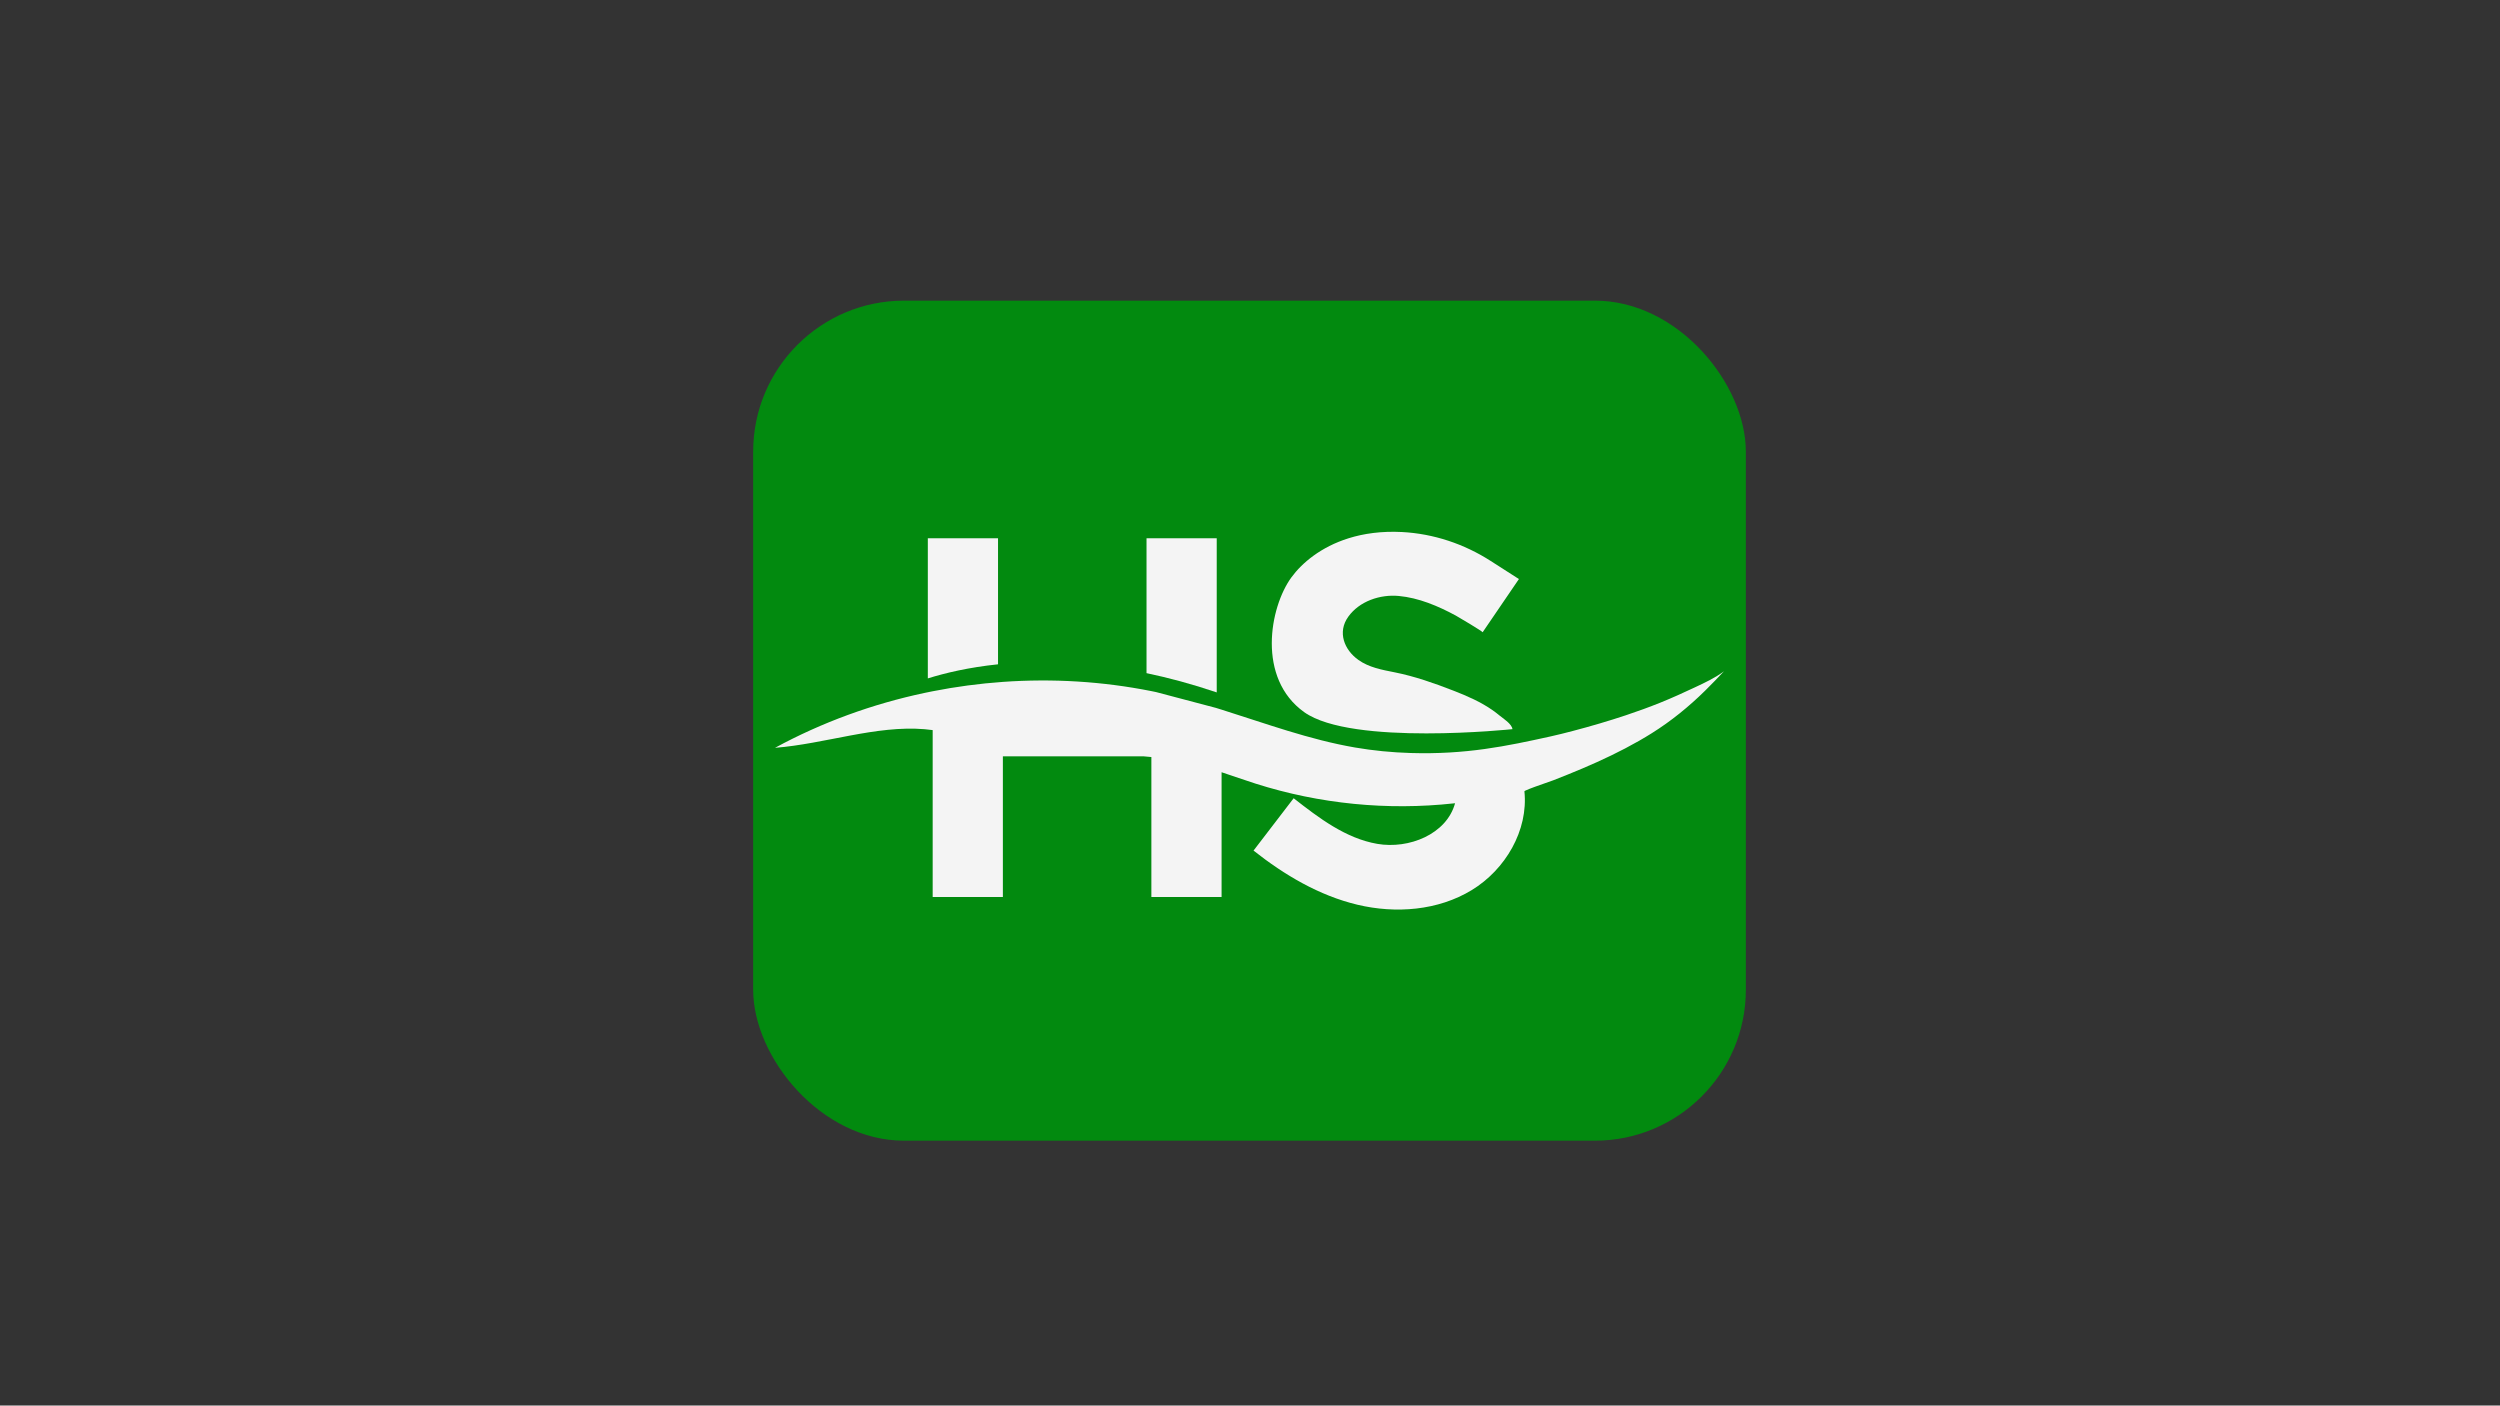
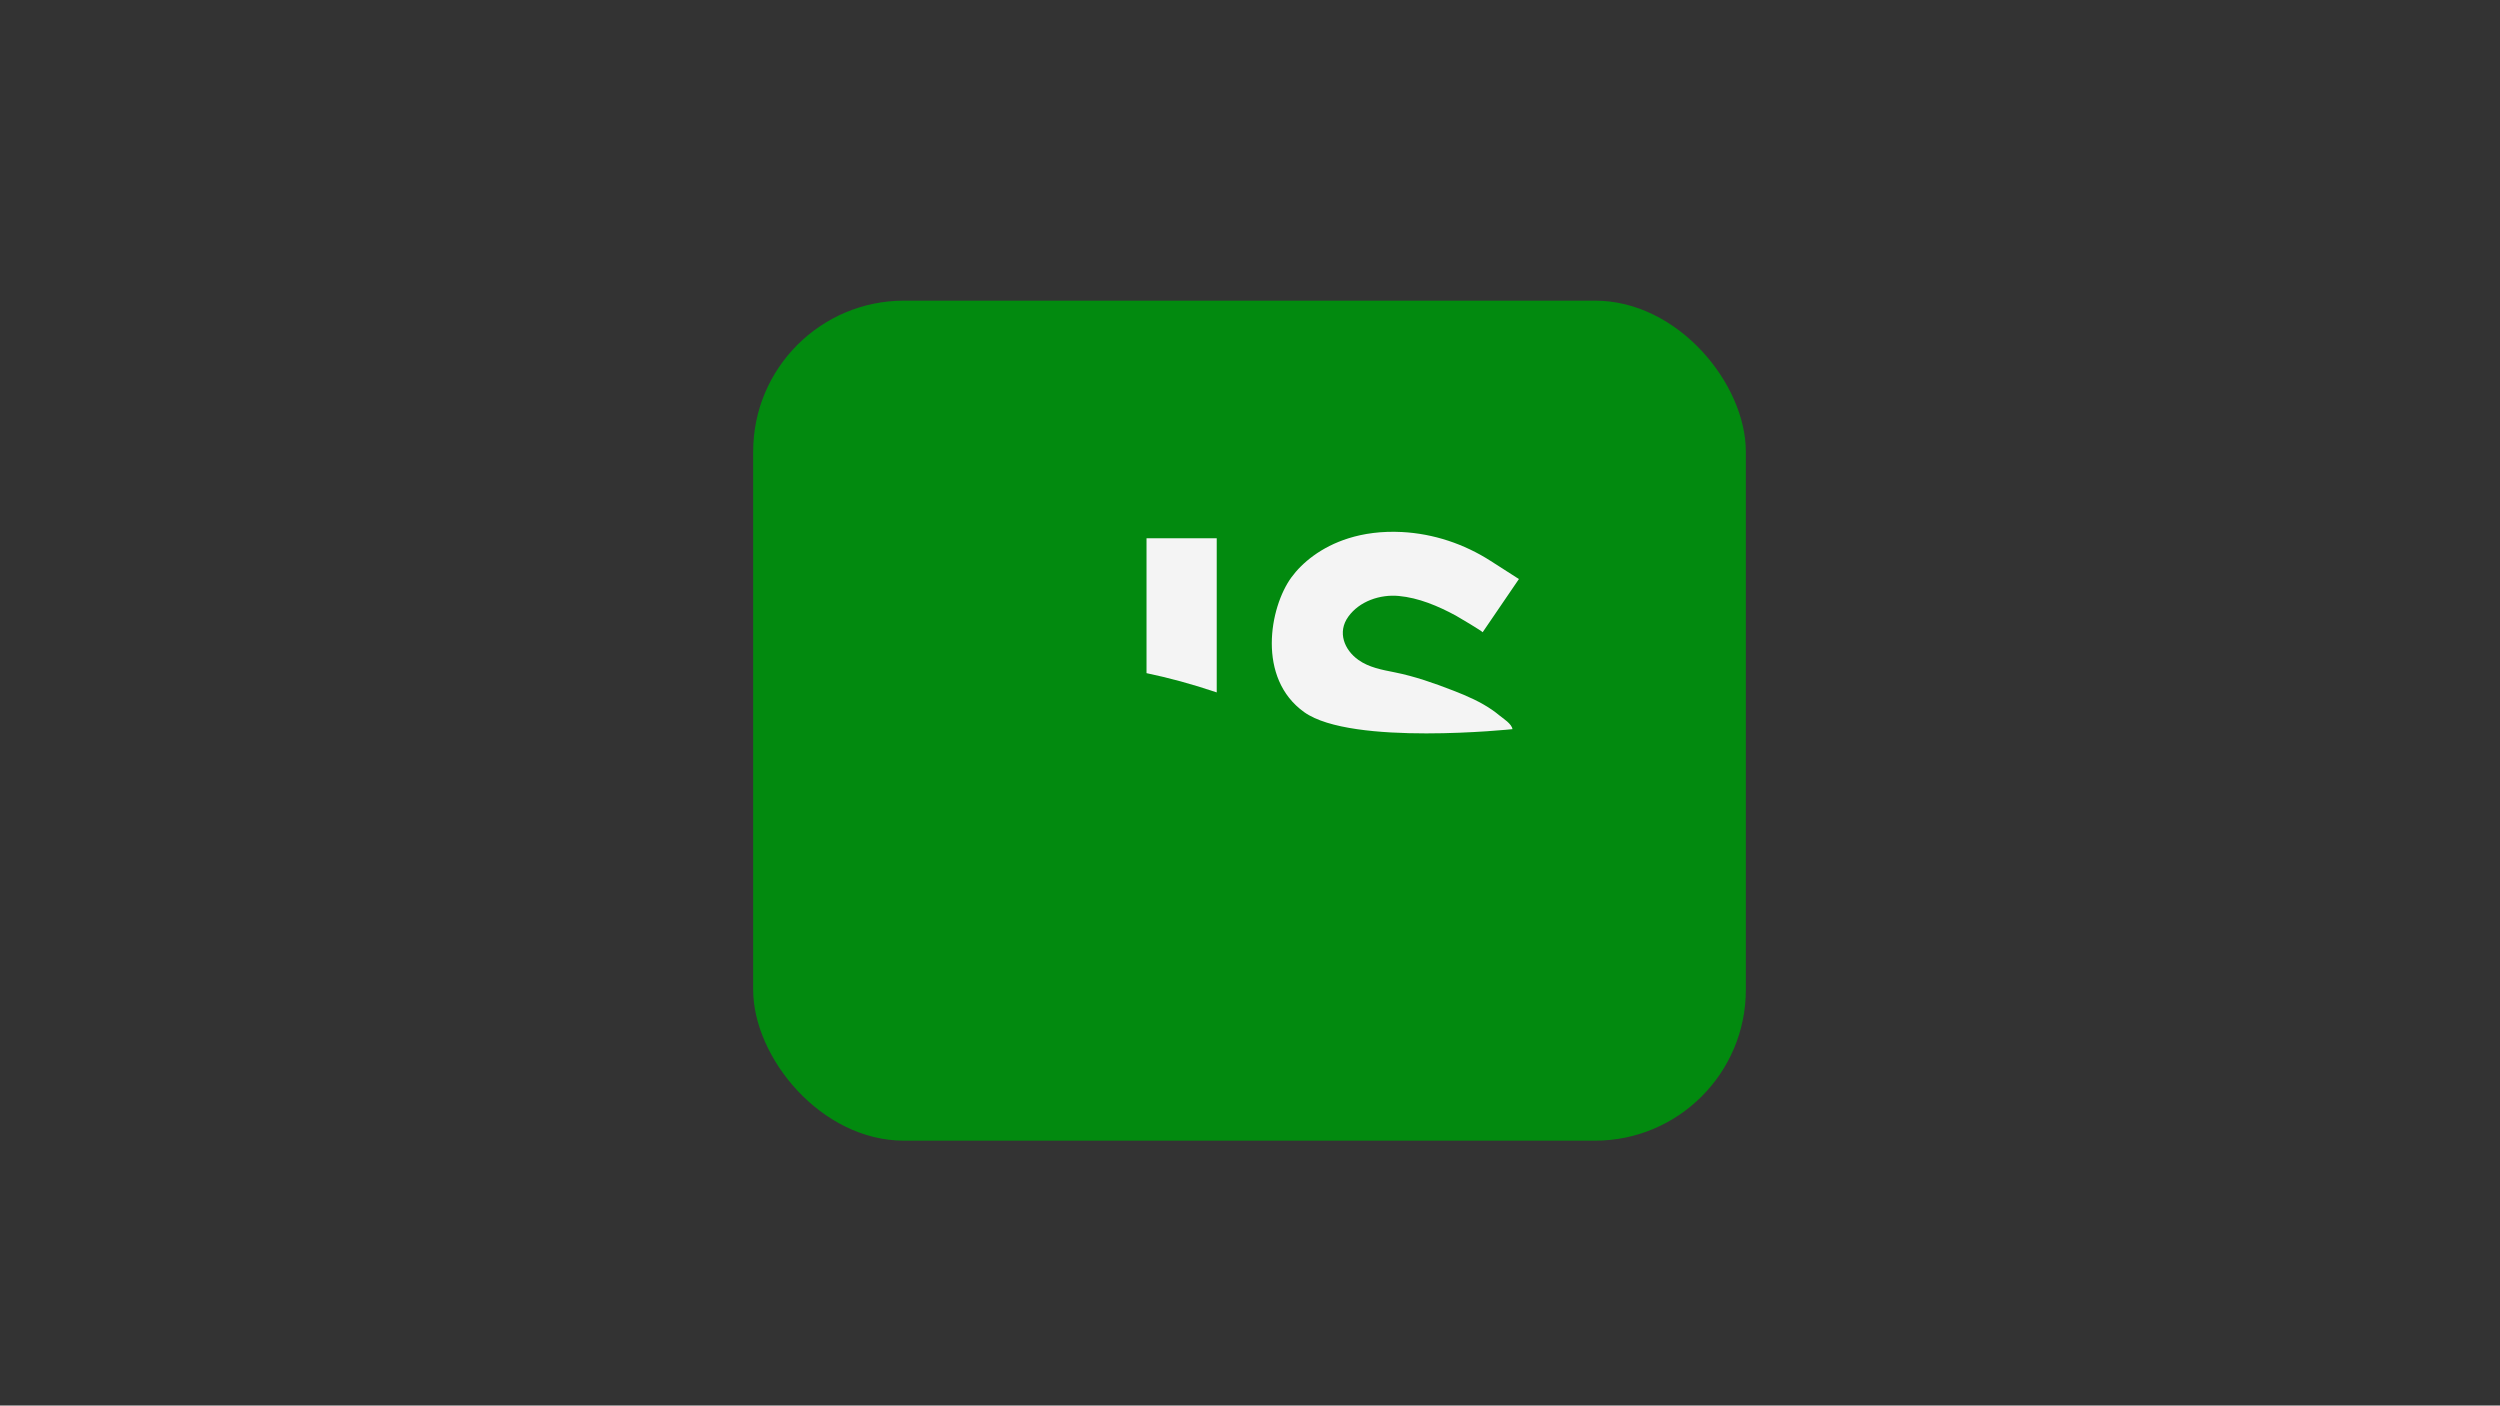
<svg xmlns="http://www.w3.org/2000/svg" viewBox="0 0 1366 768" data-sanitized-data-name="Layer 1" data-name="Layer 1" id="Layer_1">
  <rect x="0" y="0" width="1366" height="768" fill="#333333" stroke="none" />
  <defs>
    <style>
      .cls-1 {
        fill: #028a0f;
      }

      .cls-1, .cls-2 {
        stroke-width: 0px;
      }

      .cls-2 {
        fill: #f4f4f4;
      }
    </style>
  </defs>
  <rect ry="82.49" rx="82.49" height="459" width="542.4" y="164.27" x="411.53" class="cls-1" />
  <g>
    <path d="M826.43,398.41s-87.75,9.26-113.77-9.26c-26.02-18.52-18.96-57.33-7.06-73.64,5.77-7.91,16.1-16.64,31.23-21.39,8.29-2.6,18.01-4,29.22-3.42,17.23.9,33.89,6.47,48.42,15.78l15.47,9.91-19.84,29.1c.26-.38-13.81-8.68-14.66-9.14-9.62-5.2-20.2-9.71-31.2-10.72-10.16-.93-21.43,2.83-27.54,11.34-6.05,8.41-2.25,18.12,5.6,23.67,5.74,4.05,12.83,5.35,19.59,6.69,11.13,2.21,21.72,5.95,32.28,10.05,7.48,2.9,14.95,6.15,21.54,10.79,1.16.82,2.29,1.68,3.39,2.6,2.18,1.82,6.92,4.67,7.31,7.64Z" class="cls-2" />
    <g>
-       <path d="M545.32,294.12v68.86c-16.11,1.68-29.01,4.78-38.36,7.7v-76.56h38.36Z" class="cls-2" />
      <path d="M664.82,294.12v84.21c-13.45-4.55-26.26-7.99-38.36-10.52v-73.69h38.36Z" class="cls-2" />
-       <path d="M942,366.76c-3.36,3.57-6.77,7.12-10.26,10.56-8.91,8.78-18.61,16.67-29.25,23.33-1.04.65-2.1,1.3-3.15,1.93-1.24.74-2.48,1.47-3.73,2.19-9.95,5.7-20.35,10.6-30.9,15.09-5.3,2.25-10.65,4.41-16.03,6.5-.81.32-5.86,2.03-10.02,3.55-2.28.84-4.29,1.61-5.21,2.08-.34.17-.52.3-.51.37,2.21,21.4-10.41,42.8-28.8,54-18.37,11.19-41.48,12.98-62.41,7.99-20.93-4.99-39.92-16.25-56.8-29.59,7.31-9.53,14.61-19.06,21.92-28.6,13.82,10.8,28.42,21.94,45.7,24.93,17.29,2.99,37.88-5.28,42.5-22.2-.19.02-.39.04-.58.06-36.35,4.01-73.53.32-108.38-10.76-6.24-1.98-12.4-4.2-18.62-6.24v68.18h-38.36v-76.48c-1.47-.15-2.94-.28-4.41-.4h-76.73v76.88h-38.36v-91.2c-1.47-.2-2.94-.37-4.41-.49-26.51-2.22-54.42,8.02-81.73,10.17,25.6-13.91,53.24-23.96,81.73-30,1.47-.31,2.94-.61,4.41-.9,12.66-2.5,25.49-4.21,38.36-5.12,27.12-1.92,54.48-.28,81.14,5.04.84.17,1.69.34,2.54.52l32.7,8.64c1.05.32,2.09.65,3.13.97,24.15,7.59,47.98,16.39,72.9,20.68,10.01,1.72,20.14,2.7,30.29,3.01,30.34.92,52.36-3.73,76.38-9.02,4.14-.91,8.25-1.96,12.35-3.03,9.76-2.56,19.46-5.4,29.03-8.59,6.37-2.12,12.68-4.42,18.91-6.93,6.33-2.56,12.55-5.39,18.73-8.29,5.5-2.58,11.06-5.16,15.94-8.82Z" class="cls-2" />
    </g>
  </g>
</svg>